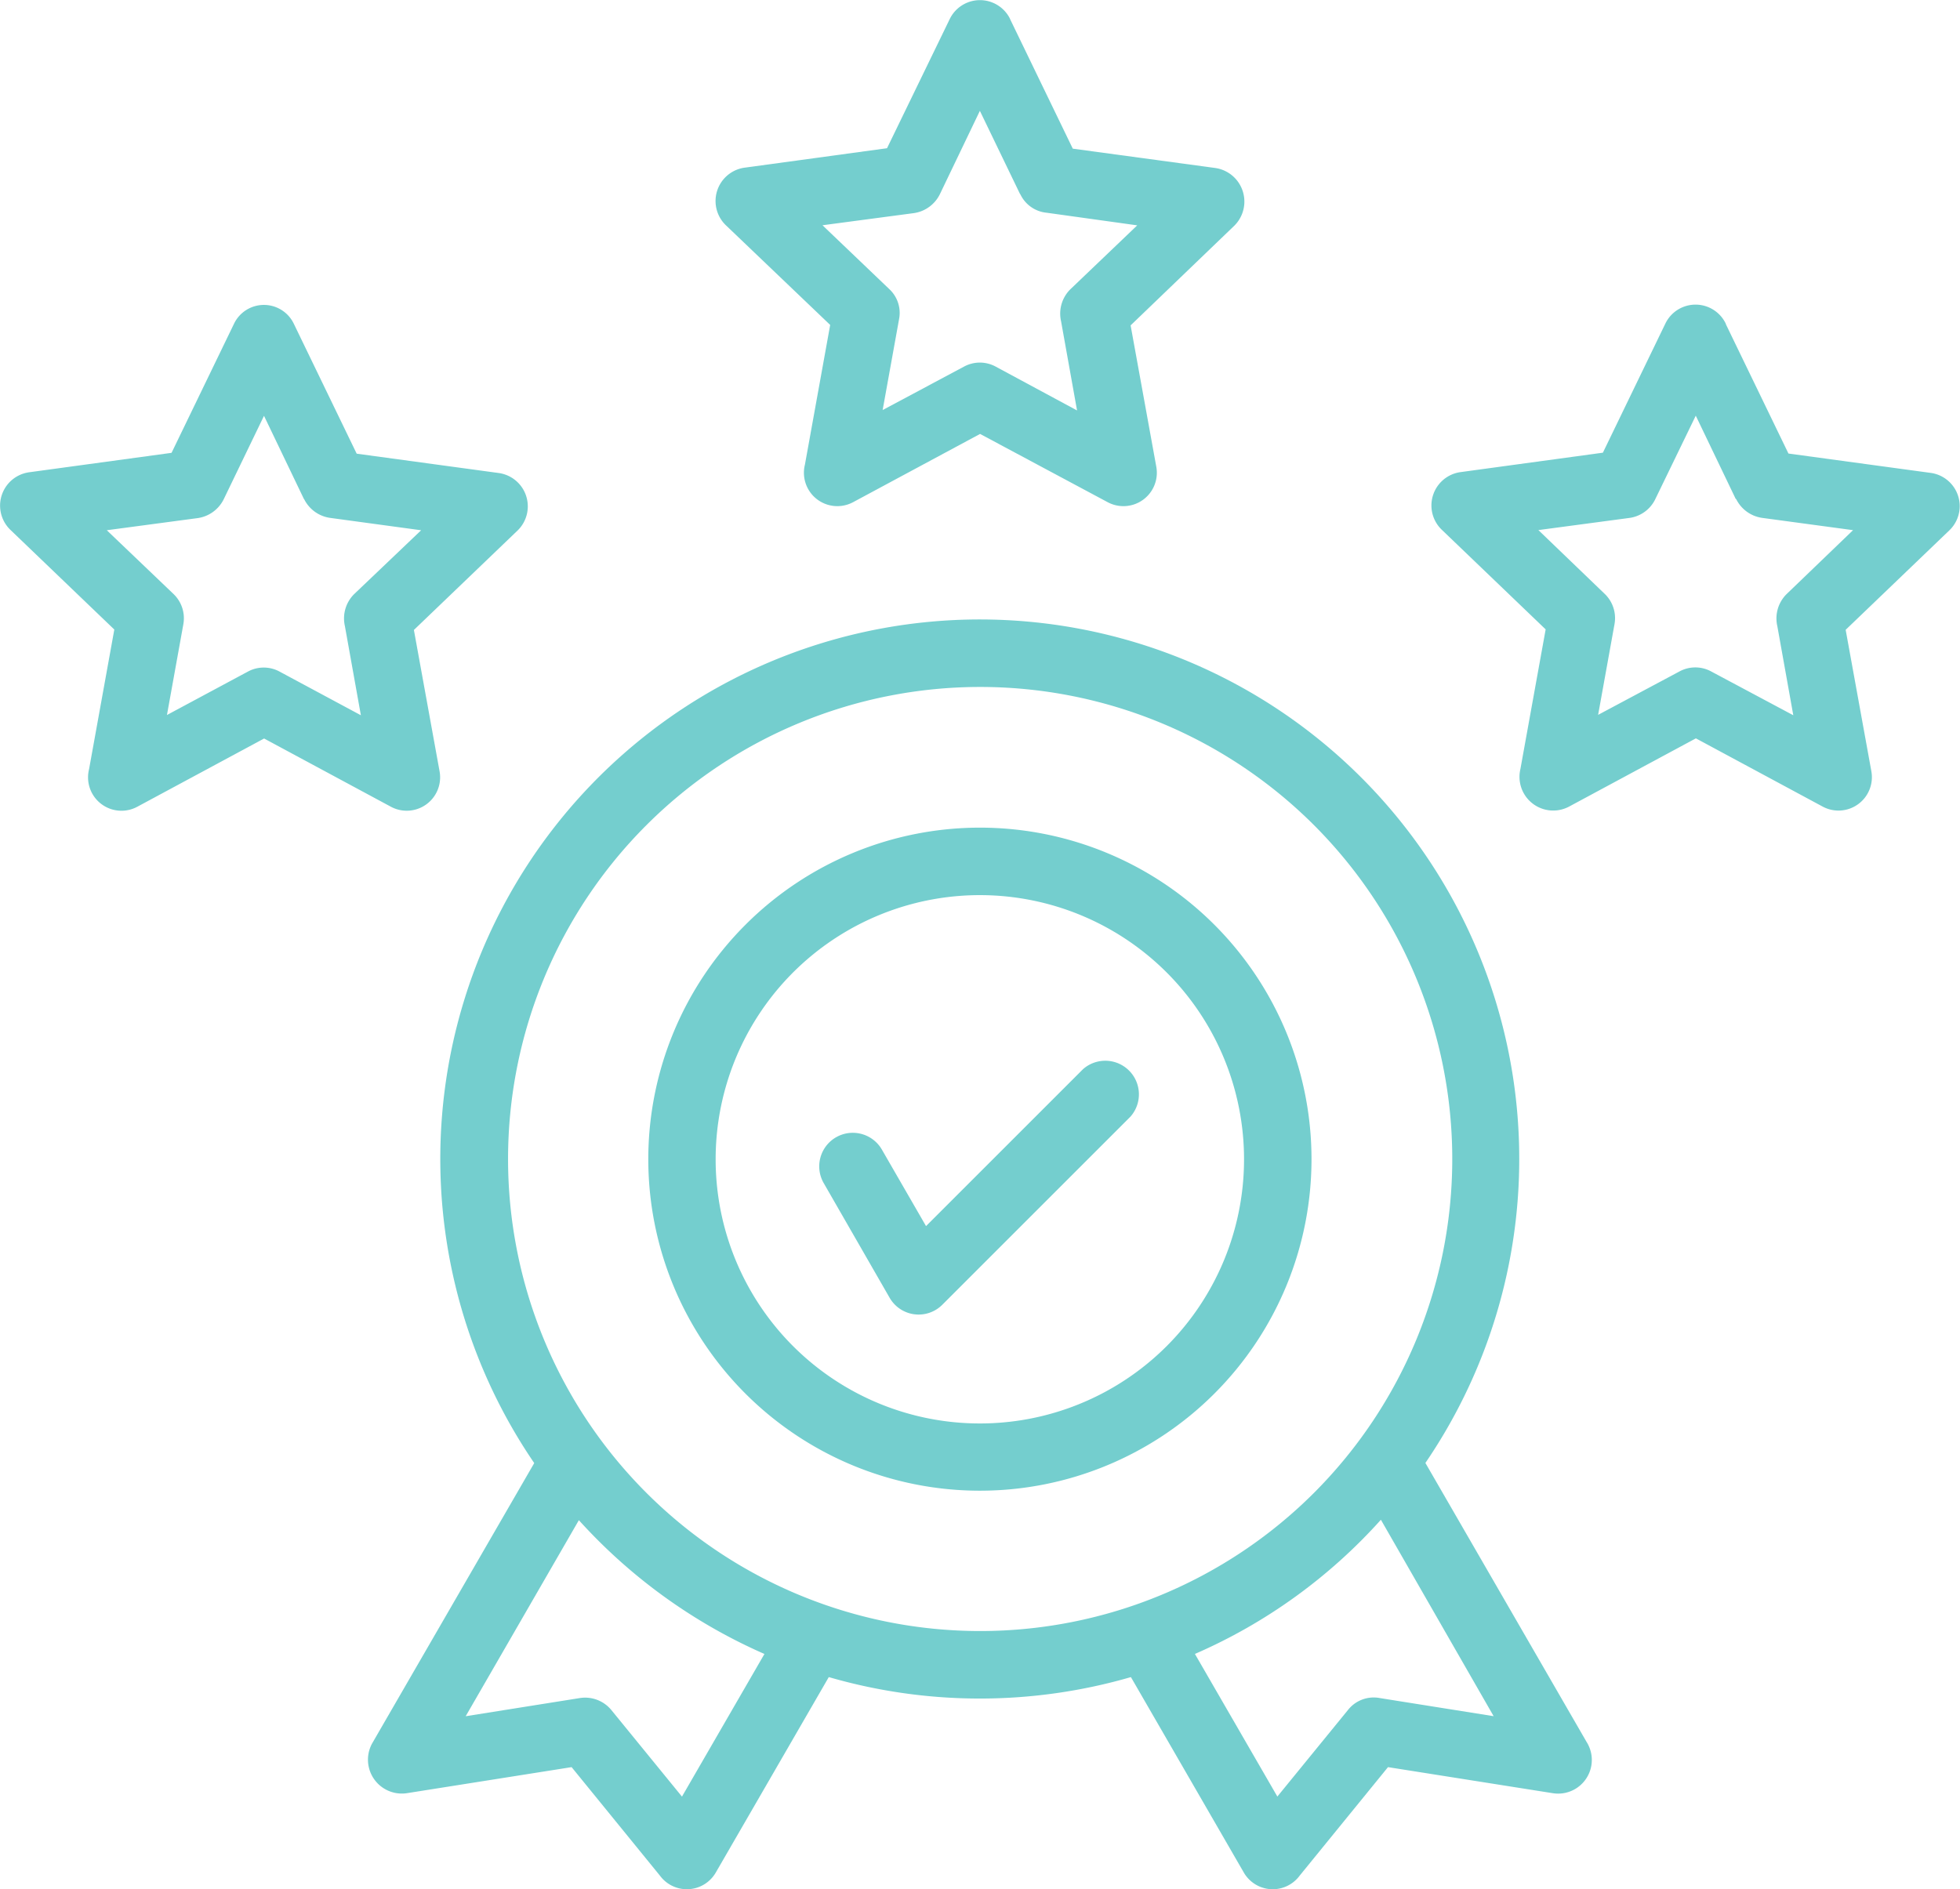
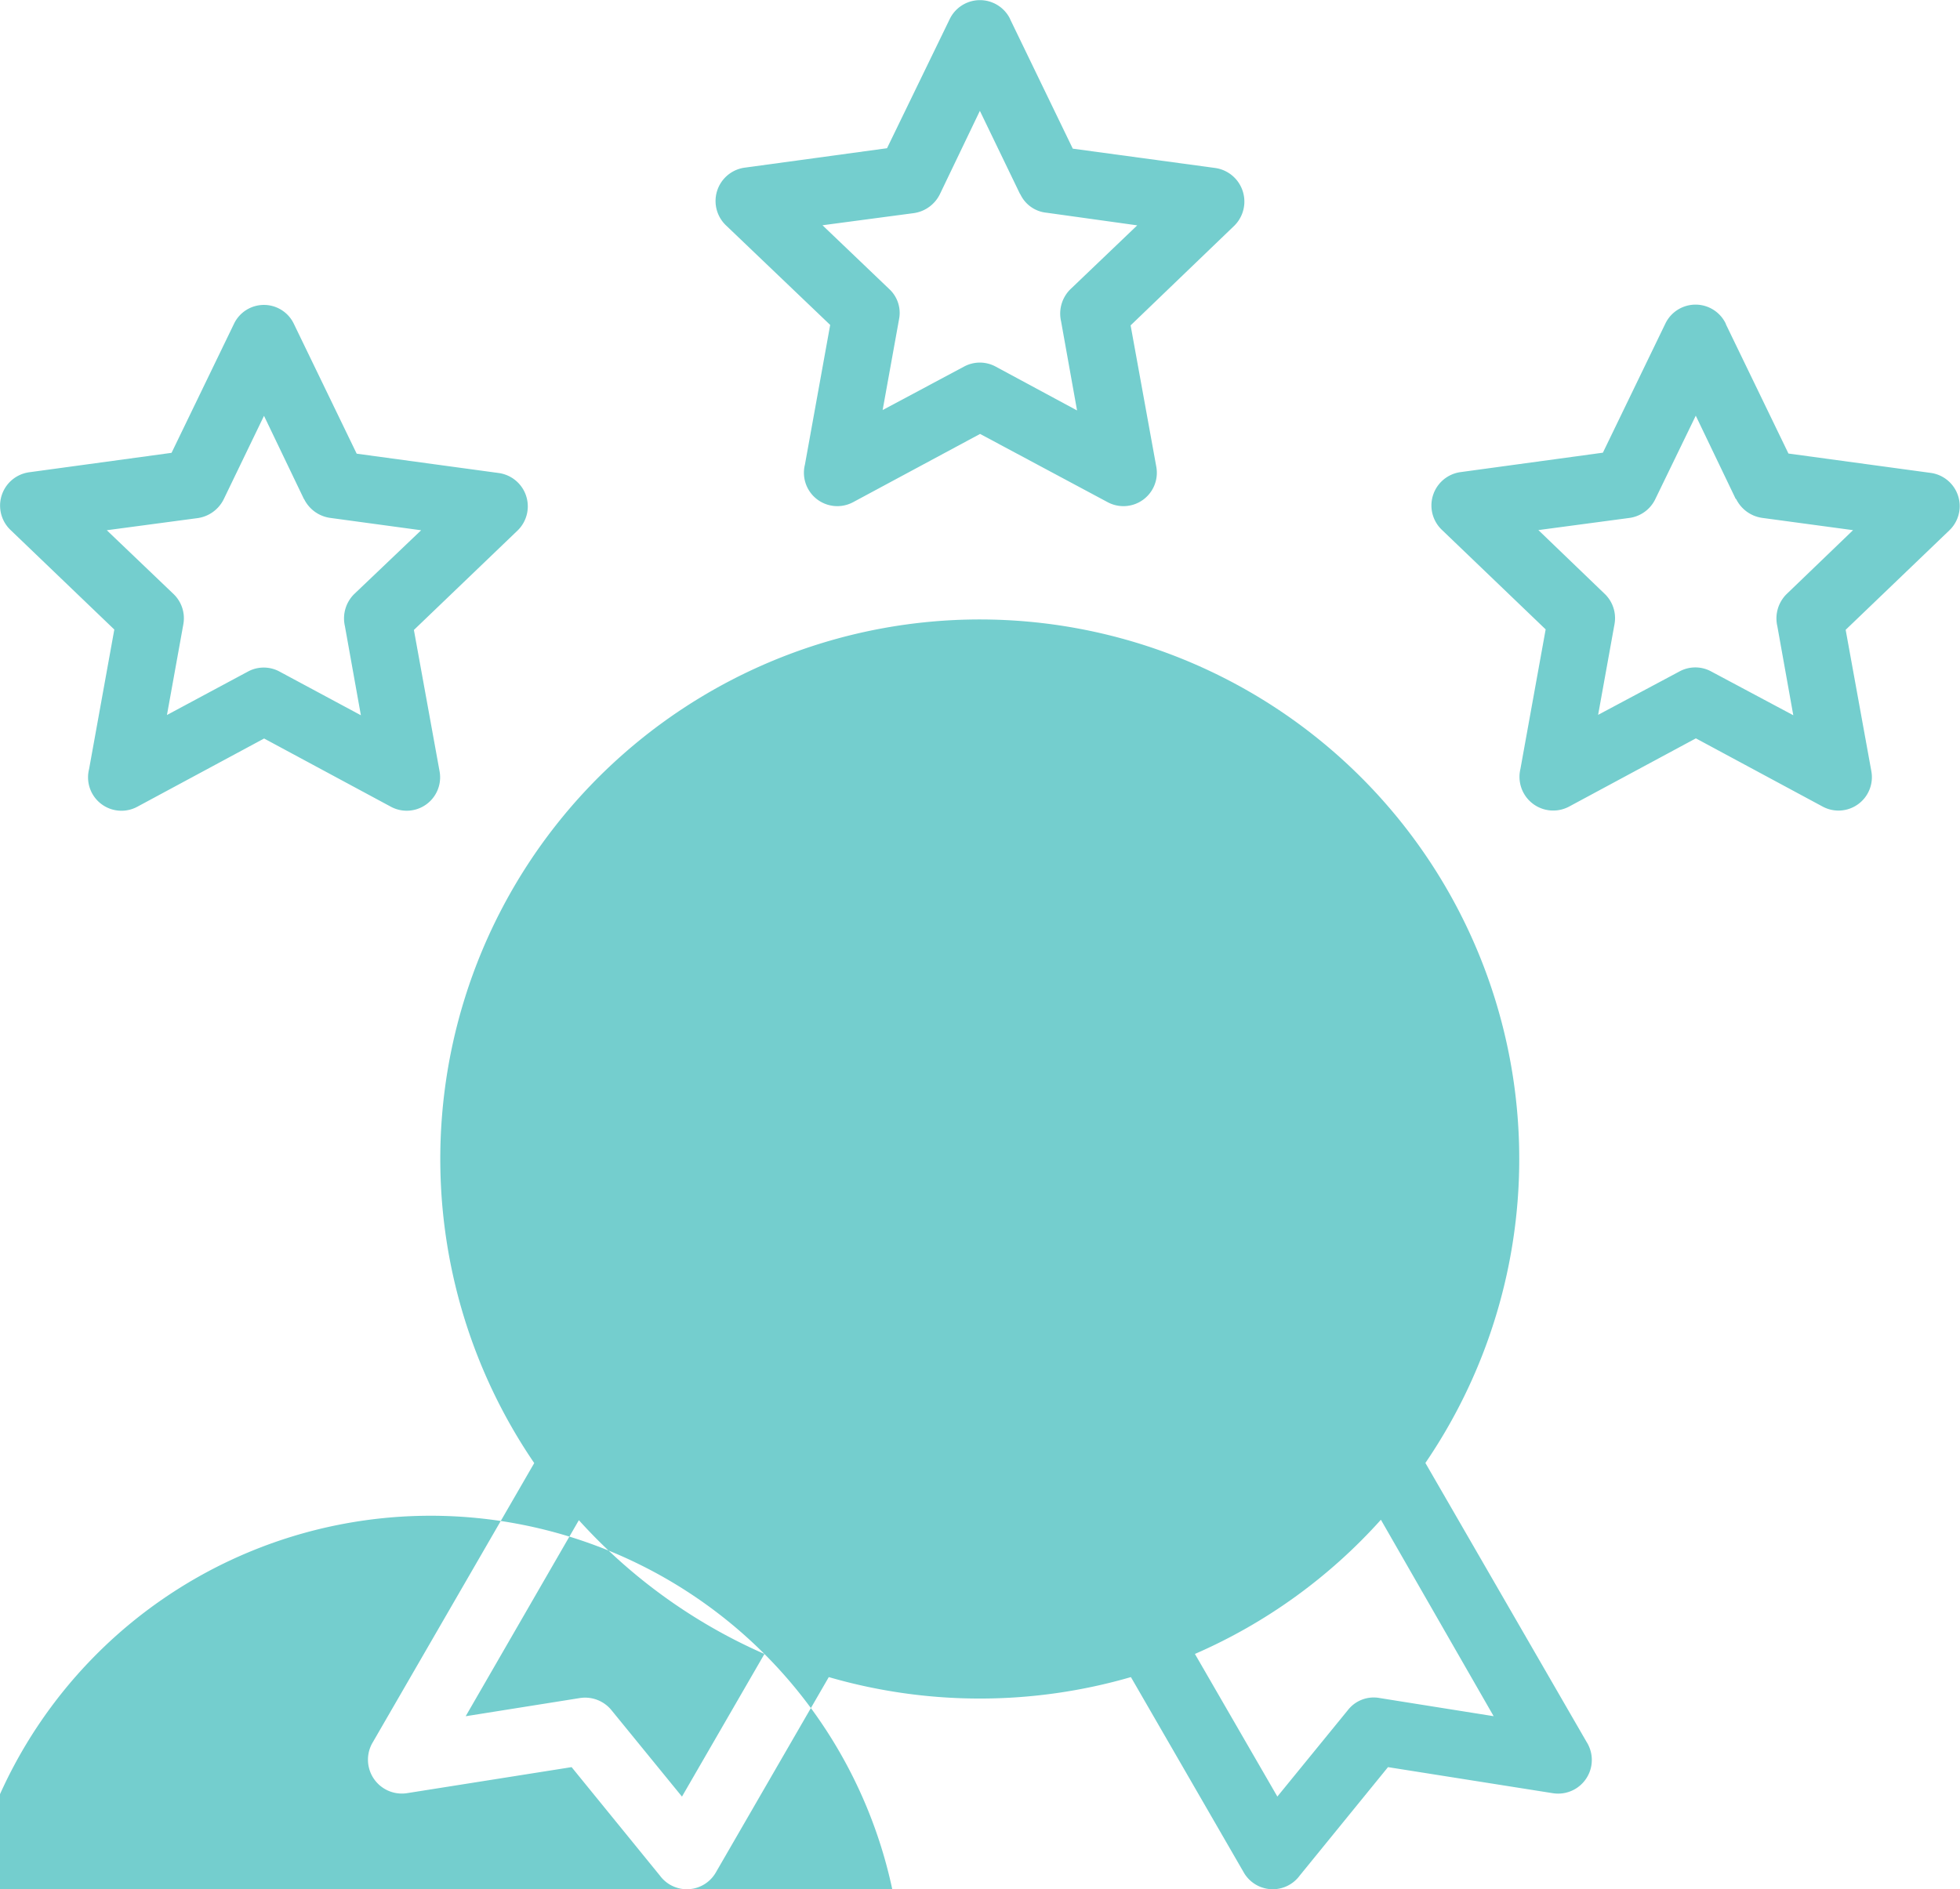
<svg xmlns="http://www.w3.org/2000/svg" width="78.458" height="75.643" viewBox="0 0 78.458 75.643">
  <g id="Group_56" data-name="Group 56" transform="translate(-23.142 -31.462)">
-     <path id="Path_80" data-name="Path 80" d="M34.91,44.439l2.51,5.188,5.693.775a1.348,1.348,0,0,1,.758,2.291L39.71,56.685l1.028,5.66a1.337,1.337,0,0,1-1.954,1.415l-5.07-2.729-5.07,2.729a1.337,1.337,0,0,1-1.937-1.5l1.011-5.592-4.161-3.992a1.348,1.348,0,0,1,.775-2.308l5.677-.775,2.51-5.188A1.327,1.327,0,0,1,34.91,44.439Zm.4,7.007-1.6-3.335L32.1,51.446a1.38,1.38,0,0,1-1.028.758l-3.655.488,2.678,2.56a1.346,1.346,0,0,1,.387,1.2l-.657,3.638,3.234-1.735a1.329,1.329,0,0,1,1.28,0L37.588,60.1l-.64-3.571a1.372,1.372,0,0,1,.371-1.28L40,52.693,36.375,52.2a1.375,1.375,0,0,1-1.061-.758Zm28.265-19.22,2.51,5.188,5.71.775a1.359,1.359,0,0,1,.758,2.308L68.4,44.49l1.028,5.66a1.337,1.337,0,0,1-1.954,1.415l-5.1-2.729L57.3,51.564a1.337,1.337,0,0,1-1.937-1.5l1.011-5.592-4.177-3.992a1.348,1.348,0,0,1,.775-2.308l5.677-.775,2.51-5.171A1.344,1.344,0,0,1,63.579,32.227Zm.4,7.007L62.366,35.9l-1.6,3.335a1.38,1.38,0,0,1-1.028.758l-3.672.488,2.678,2.56a1.3,1.3,0,0,1,.387,1.2l-.657,3.638,3.251-1.735a1.329,1.329,0,0,1,1.28,0l3.251,1.752-.64-3.571a1.372,1.372,0,0,1,.371-1.28l2.678-2.56-3.622-.505A1.3,1.3,0,0,1,63.983,39.234Zm28.248,5.2,2.51,5.188,5.693.775a1.343,1.343,0,0,1,.758,2.291l-4.161,3.992,1.028,5.66a1.337,1.337,0,0,1-1.954,1.415l-5.07-2.729-5.07,2.729a1.35,1.35,0,0,1-1.954-1.5l1.011-5.592-4.161-3.992a1.348,1.348,0,0,1,.775-2.308l5.677-.775,2.51-5.188A1.341,1.341,0,0,1,92.232,44.439Zm.4,7.007-1.6-3.335-1.617,3.335a1.351,1.351,0,0,1-1.028.758l-3.655.488,2.661,2.56a1.346,1.346,0,0,1,.387,1.2l-.657,3.638,3.251-1.735a1.329,1.329,0,0,1,1.28,0L94.927,60.1l-.64-3.571a1.372,1.372,0,0,1,.371-1.28l2.661-2.56L93.7,52.2a1.375,1.375,0,0,1-1.061-.758ZM56.117,78.836a1.343,1.343,0,1,1,2.325-1.348l1.769,3.066,6.283-6.283a1.346,1.346,0,0,1,1.9,1.9l-7.53,7.53a1.339,1.339,0,0,1-2.106-.27ZM62.366,64.6A13.274,13.274,0,1,1,49.093,77.875,13.278,13.278,0,0,1,62.366,64.6ZM69.845,70.4a10.577,10.577,0,1,0,0,14.958,10.583,10.583,0,0,0,0-14.958ZM62.366,56.264A21.6,21.6,0,0,1,80.2,90.037l6.451,11.168a1.348,1.348,0,0,1-1.348,2.055l-6.6-1.044-3.537,4.346a1.338,1.338,0,0,1-2.24-.135l-4.514-7.816a21.713,21.713,0,0,1-12.094,0L51.8,106.427a1.338,1.338,0,0,1-2.24.135l-3.537-4.346-6.6,1.044a1.356,1.356,0,0,1-1.381-2l6.485-11.218A21.6,21.6,0,0,1,62.366,56.264ZM78.419,92.311a21.536,21.536,0,0,1-7.445,5.373l3.3,5.71,2.83-3.47a1.31,1.31,0,0,1,1.28-.472l4.548.724ZM53.742,97.685a21.807,21.807,0,0,1-7.428-5.357l-4.531,7.85,4.548-.724a1.36,1.36,0,0,1,1.28.472l2.83,3.47Zm22-33.184a18.9,18.9,0,1,0,0,26.732,18.91,18.91,0,0,0,0-26.732Z" fill="#74cece" />
+     <path id="Path_80" data-name="Path 80" d="M34.91,44.439l2.51,5.188,5.693.775a1.348,1.348,0,0,1,.758,2.291L39.71,56.685l1.028,5.66a1.337,1.337,0,0,1-1.954,1.415l-5.07-2.729-5.07,2.729a1.337,1.337,0,0,1-1.937-1.5l1.011-5.592-4.161-3.992a1.348,1.348,0,0,1,.775-2.308l5.677-.775,2.51-5.188A1.327,1.327,0,0,1,34.91,44.439Zm.4,7.007-1.6-3.335L32.1,51.446a1.38,1.38,0,0,1-1.028.758l-3.655.488,2.678,2.56a1.346,1.346,0,0,1,.387,1.2l-.657,3.638,3.234-1.735a1.329,1.329,0,0,1,1.28,0L37.588,60.1l-.64-3.571a1.372,1.372,0,0,1,.371-1.28L40,52.693,36.375,52.2a1.375,1.375,0,0,1-1.061-.758Zm28.265-19.22,2.51,5.188,5.71.775a1.359,1.359,0,0,1,.758,2.308L68.4,44.49l1.028,5.66a1.337,1.337,0,0,1-1.954,1.415l-5.1-2.729L57.3,51.564a1.337,1.337,0,0,1-1.937-1.5l1.011-5.592-4.177-3.992a1.348,1.348,0,0,1,.775-2.308l5.677-.775,2.51-5.171A1.344,1.344,0,0,1,63.579,32.227Zm.4,7.007L62.366,35.9l-1.6,3.335a1.38,1.38,0,0,1-1.028.758l-3.672.488,2.678,2.56a1.3,1.3,0,0,1,.387,1.2l-.657,3.638,3.251-1.735a1.329,1.329,0,0,1,1.28,0l3.251,1.752-.64-3.571a1.372,1.372,0,0,1,.371-1.28l2.678-2.56-3.622-.505A1.3,1.3,0,0,1,63.983,39.234Zm28.248,5.2,2.51,5.188,5.693.775a1.343,1.343,0,0,1,.758,2.291l-4.161,3.992,1.028,5.66a1.337,1.337,0,0,1-1.954,1.415l-5.07-2.729-5.07,2.729a1.35,1.35,0,0,1-1.954-1.5l1.011-5.592-4.161-3.992a1.348,1.348,0,0,1,.775-2.308l5.677-.775,2.51-5.188A1.341,1.341,0,0,1,92.232,44.439Zm.4,7.007-1.6-3.335-1.617,3.335a1.351,1.351,0,0,1-1.028.758l-3.655.488,2.661,2.56a1.346,1.346,0,0,1,.387,1.2l-.657,3.638,3.251-1.735a1.329,1.329,0,0,1,1.28,0L94.927,60.1l-.64-3.571a1.372,1.372,0,0,1,.371-1.28l2.661-2.56L93.7,52.2a1.375,1.375,0,0,1-1.061-.758ZM56.117,78.836a1.343,1.343,0,1,1,2.325-1.348l1.769,3.066,6.283-6.283a1.346,1.346,0,0,1,1.9,1.9l-7.53,7.53a1.339,1.339,0,0,1-2.106-.27ZM62.366,64.6A13.274,13.274,0,1,1,49.093,77.875,13.278,13.278,0,0,1,62.366,64.6ZM69.845,70.4a10.577,10.577,0,1,0,0,14.958,10.583,10.583,0,0,0,0-14.958ZM62.366,56.264A21.6,21.6,0,0,1,80.2,90.037l6.451,11.168a1.348,1.348,0,0,1-1.348,2.055l-6.6-1.044-3.537,4.346a1.338,1.338,0,0,1-2.24-.135l-4.514-7.816a21.713,21.713,0,0,1-12.094,0L51.8,106.427a1.338,1.338,0,0,1-2.24.135l-3.537-4.346-6.6,1.044a1.356,1.356,0,0,1-1.381-2l6.485-11.218A21.6,21.6,0,0,1,62.366,56.264ZM78.419,92.311a21.536,21.536,0,0,1-7.445,5.373l3.3,5.71,2.83-3.47a1.31,1.31,0,0,1,1.28-.472l4.548.724ZM53.742,97.685a21.807,21.807,0,0,1-7.428-5.357l-4.531,7.85,4.548-.724a1.36,1.36,0,0,1,1.28.472l2.83,3.47Za18.9,18.9,0,1,0,0,26.732,18.91,18.91,0,0,0,0-26.732Z" fill="#74cece" />
  </g>
</svg>